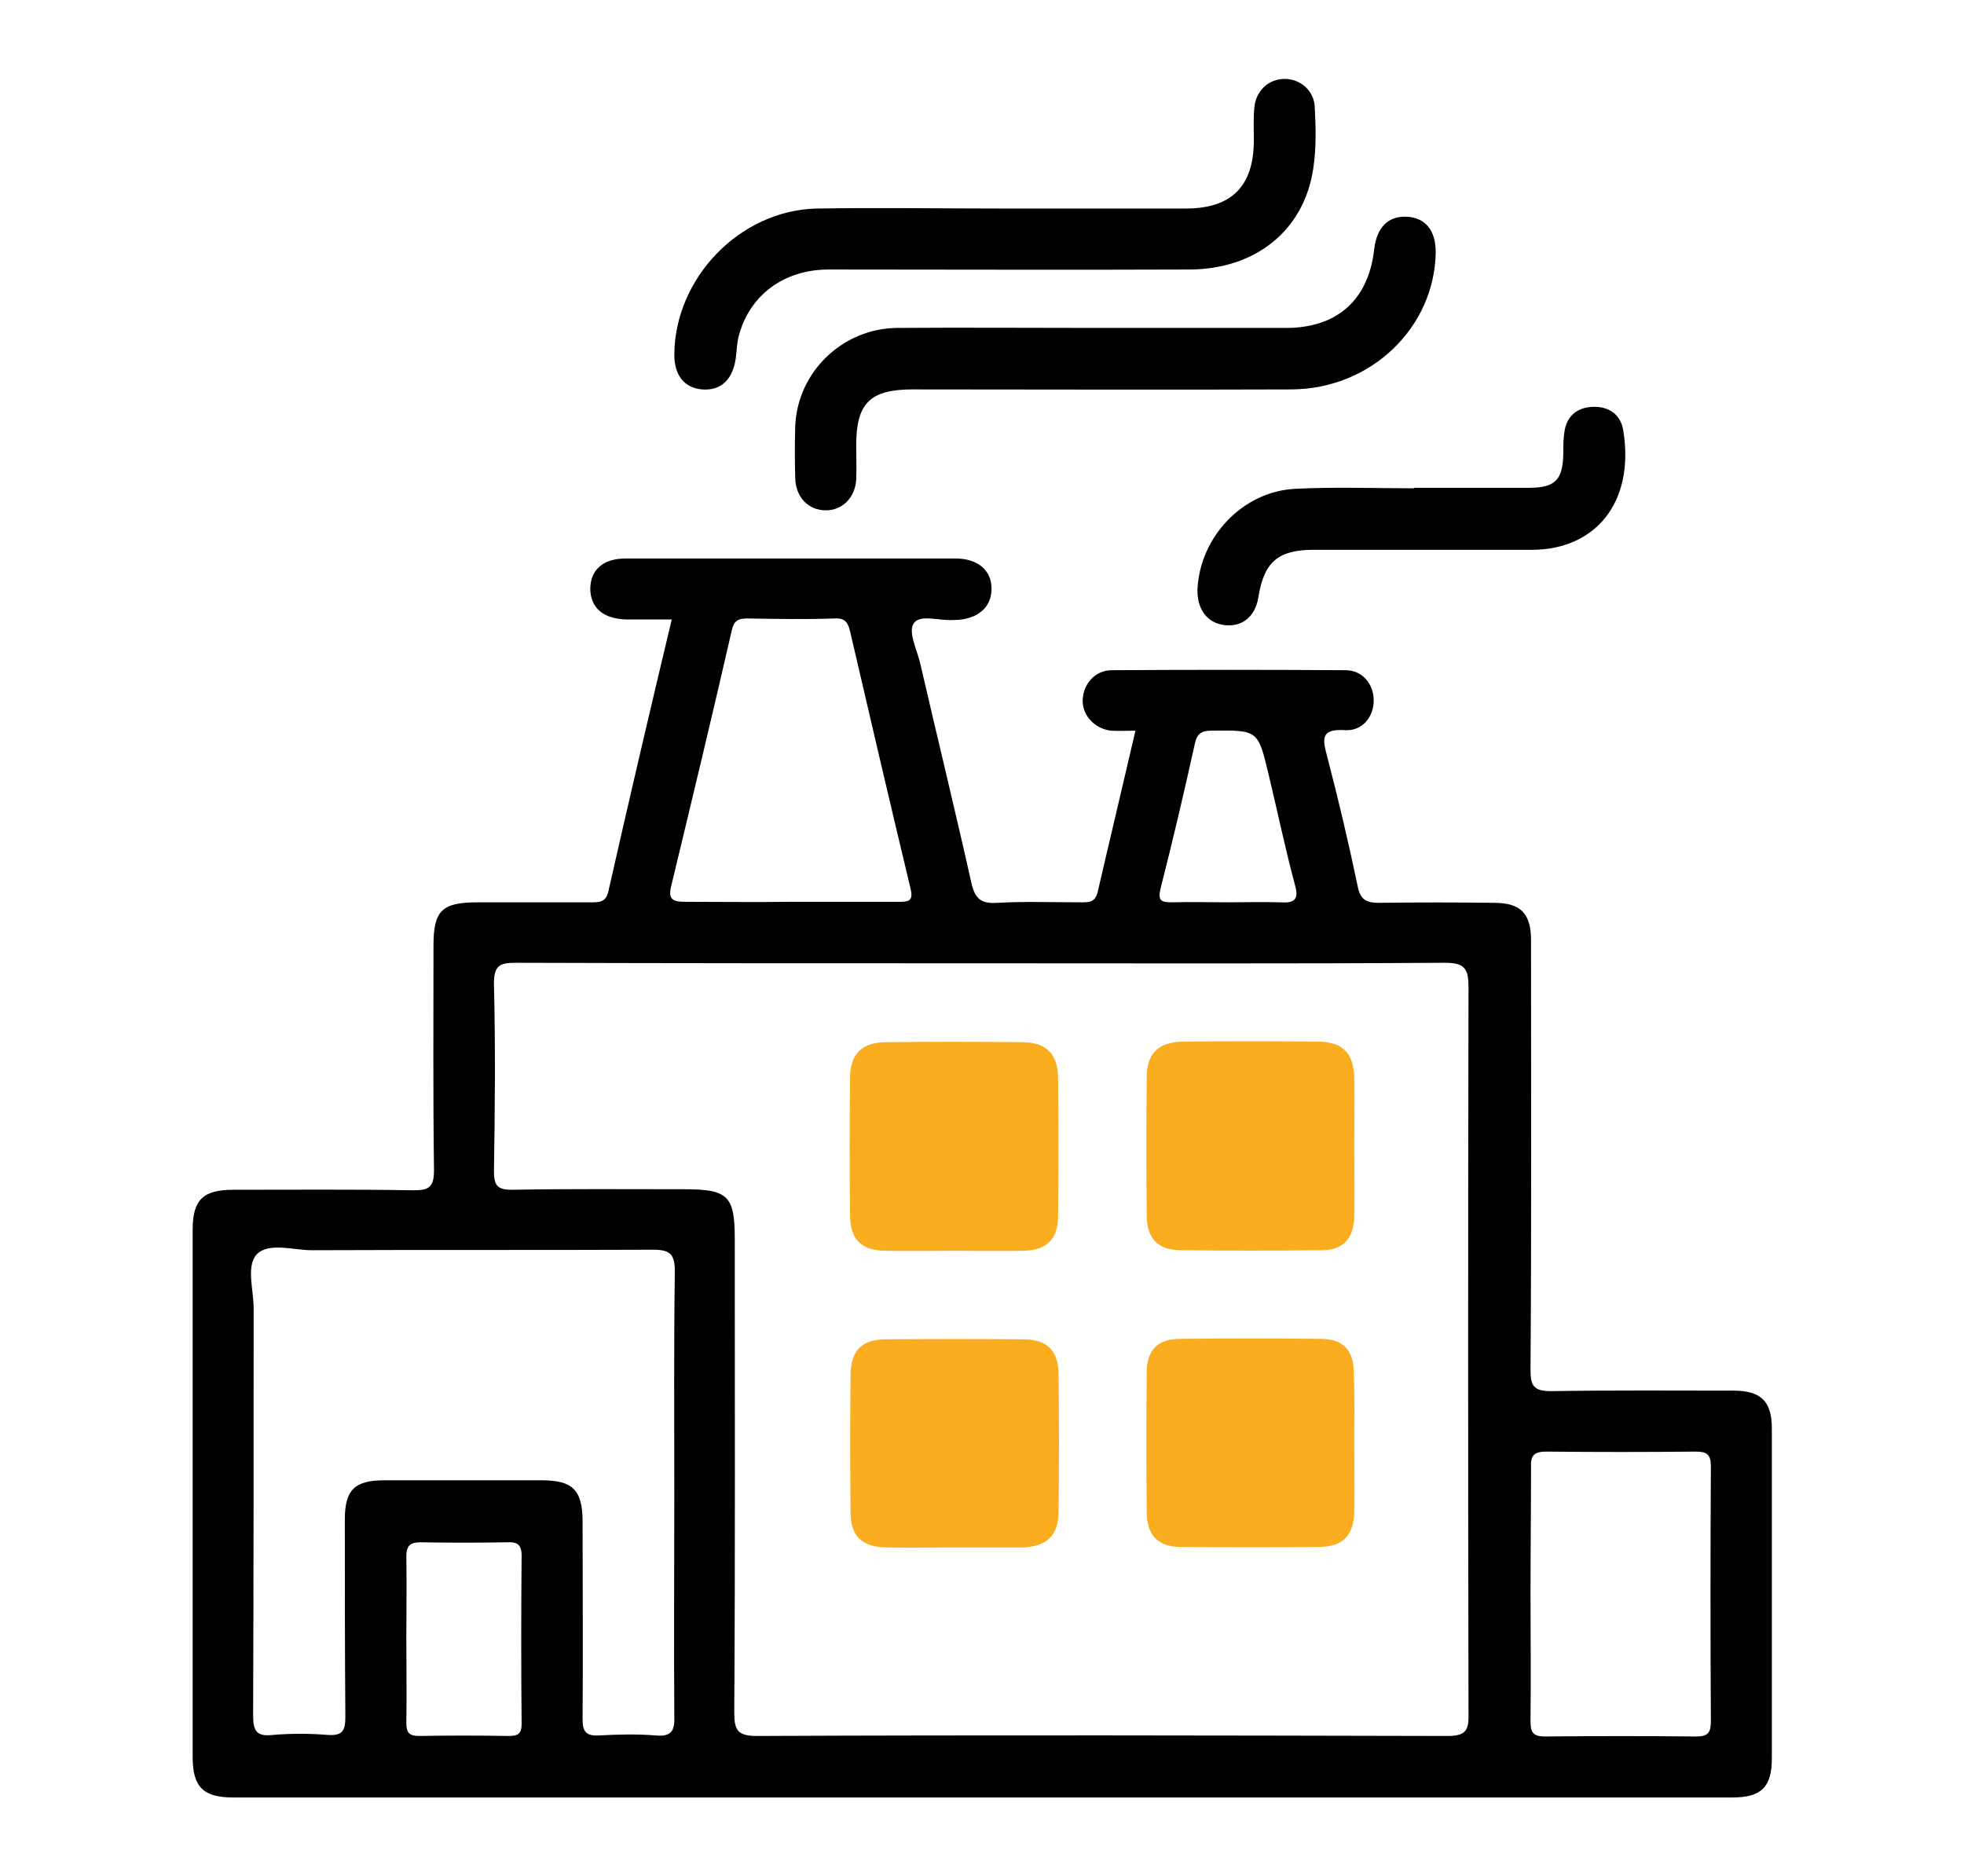
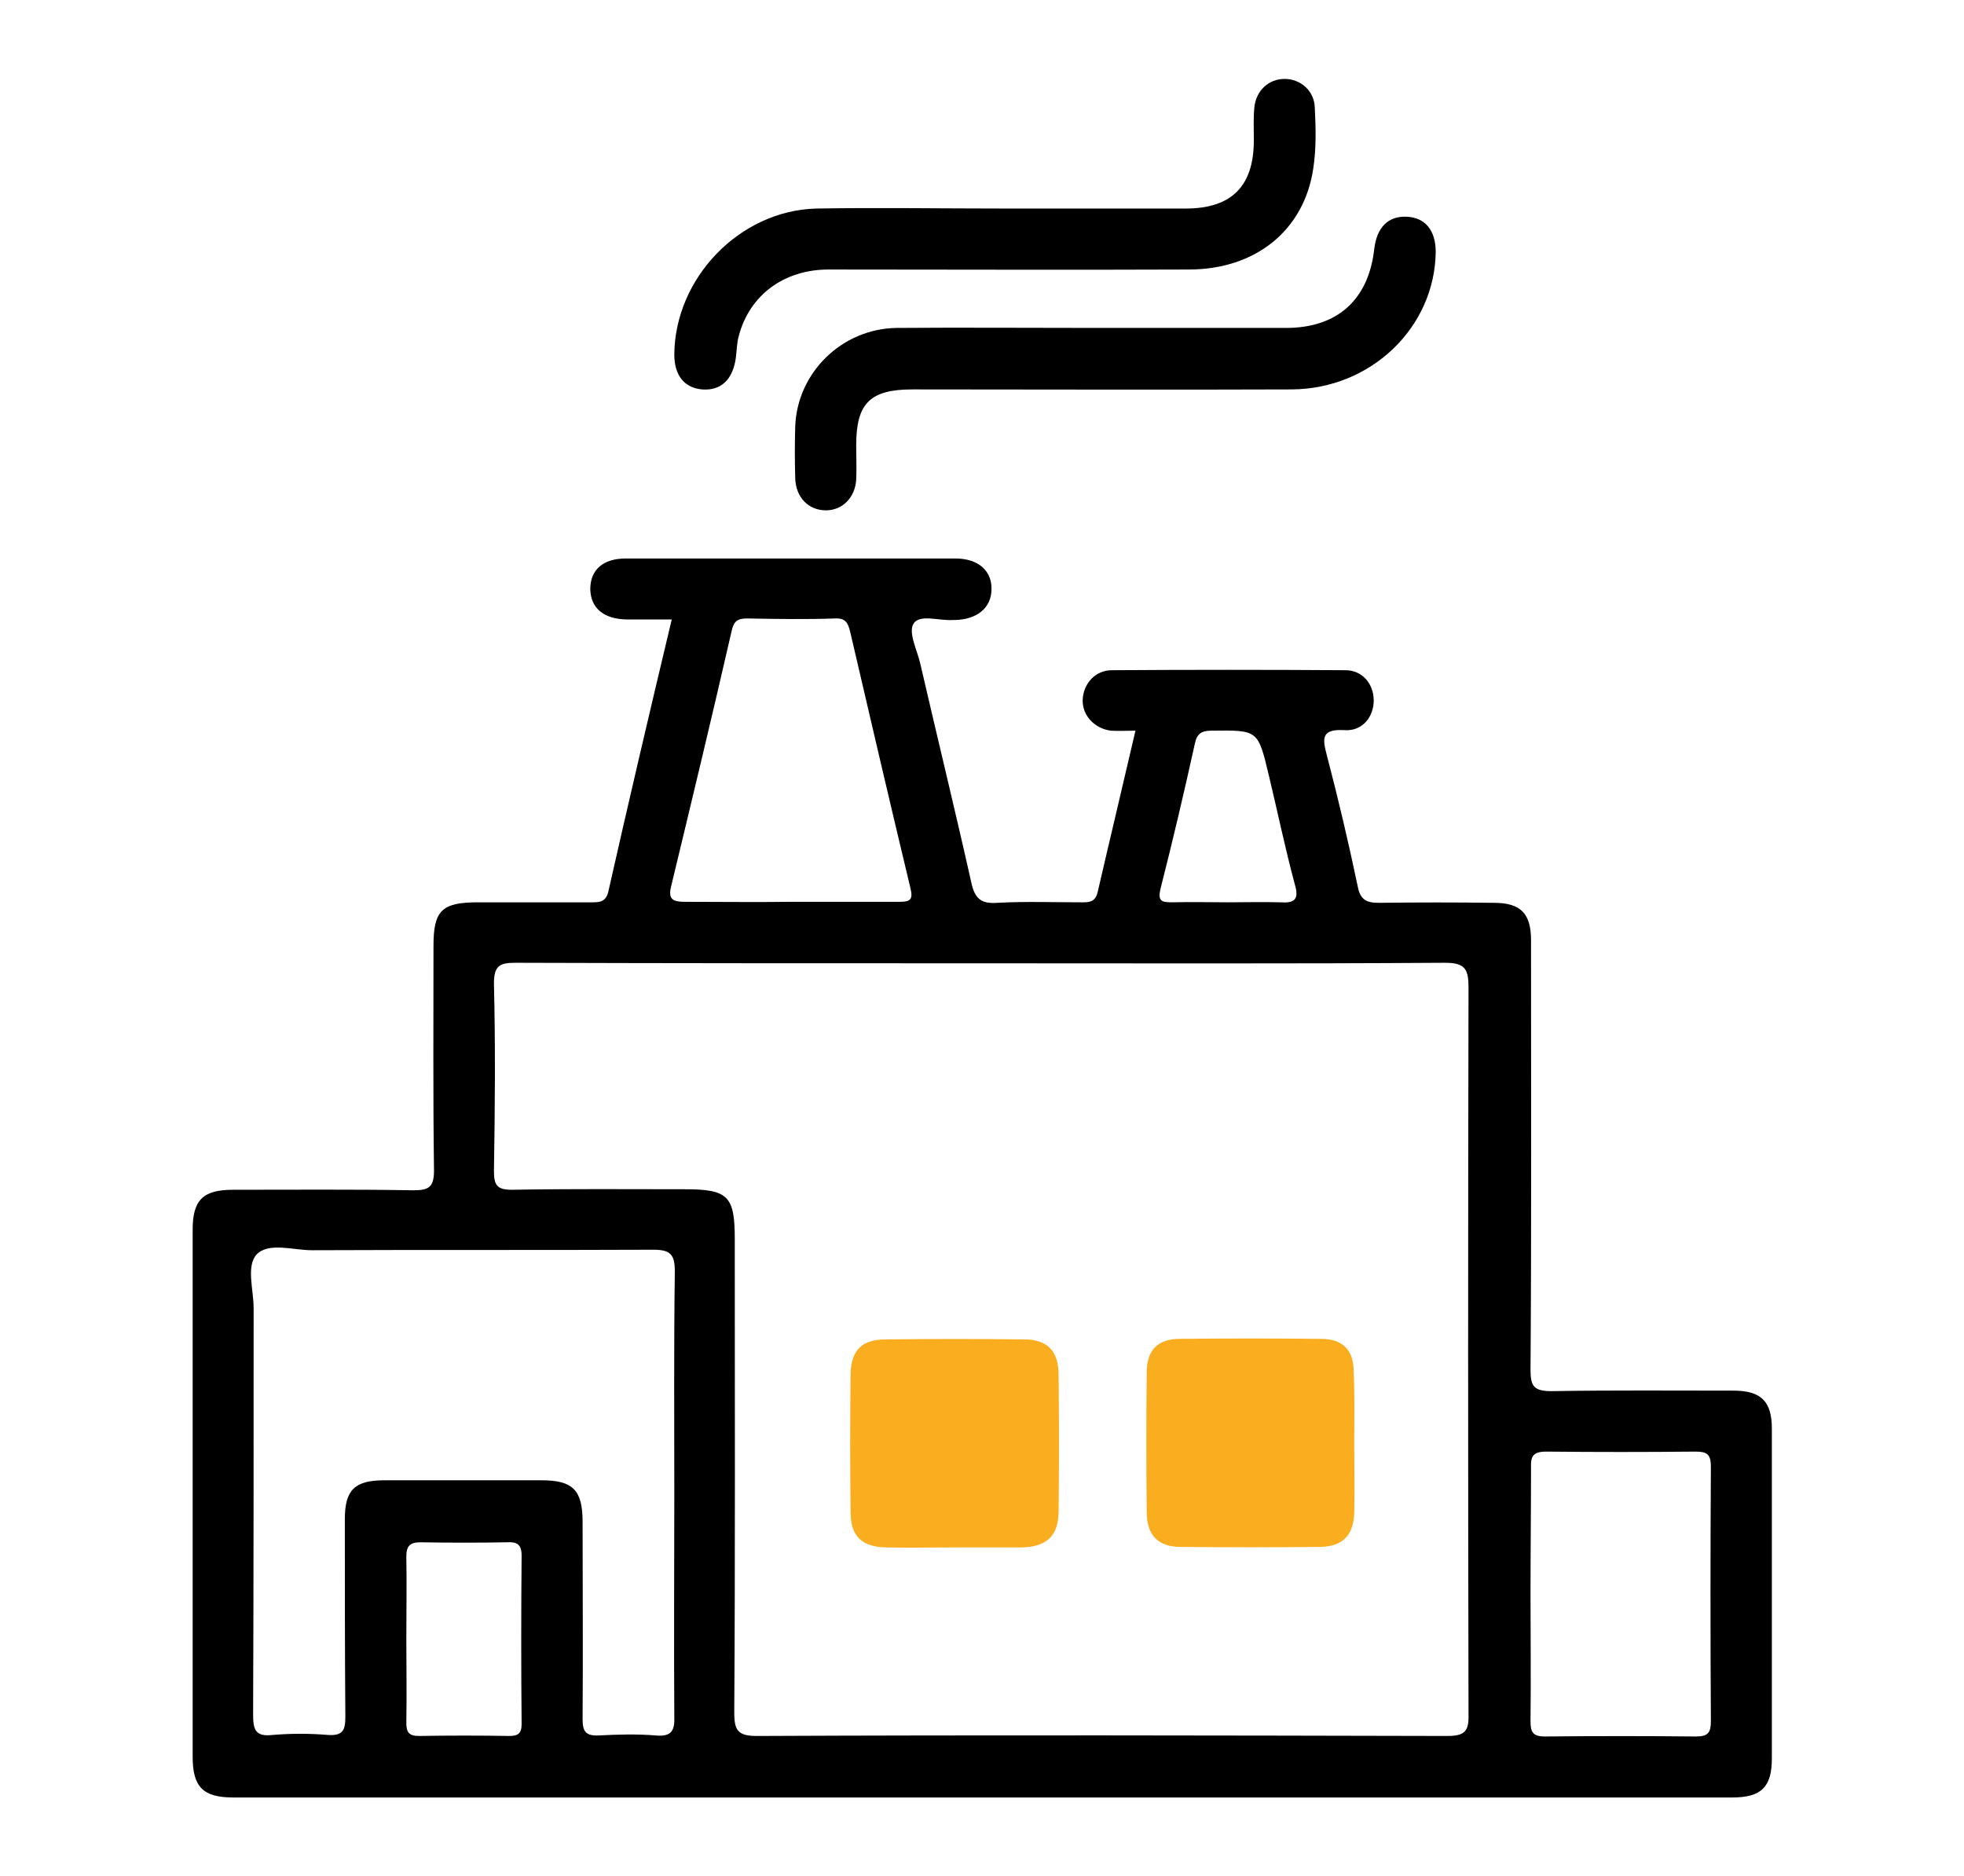
<svg xmlns="http://www.w3.org/2000/svg" version="1.1" id="Layer_1" x="0px" y="0px" viewBox="0 0 383.3 366.1" style="enable-background:new 0 0 383.3 366.1;" xml:space="preserve">
  <style type="text/css">
	.st0{fill:#FAAD1E;}
	.st1{fill:#FFFFFF;}
</style>
  <g>
    <path d="M131.1,120.9c-3.1,0-6,0-8.8,0c-4.5-0.1-7-2.2-7.1-5.9c0-3.8,2.5-6,6.9-6c21.5,0,42.9,0,64.4,0c4.4,0,7.1,2.4,7,6   c0,3.6-2.8,5.9-7.1,6c-0.1,0-0.3,0-0.4,0c-2.7,0.2-6.5-1.2-7.7,0.7c-1.1,1.7,0.7,5.2,1.3,7.8c3.3,14.3,6.8,28.6,10,42.9   c0.7,3.1,2,4,5,3.8c5.5-0.3,11-0.1,16.5-0.1c1.4,0,2.6,0,3.1-1.9c2.4-10.4,4.9-20.8,7.4-31.6c-1.8,0-3.3,0.1-4.8,0   c-3.2-0.4-5.6-3-5.5-6c0.1-3.1,2.4-5.8,5.7-5.8c15.2-0.1,30.4-0.1,45.6,0c3.3,0,5.5,2.7,5.5,5.9c0,3.2-2.2,6-5.6,5.8   c-4.8-0.3-4.4,1.7-3.5,5.1c2.2,8.4,4.2,16.9,6,25.5c0.5,2.5,1.7,3.1,4.1,3.1c7.5-0.1,15-0.1,22.5,0c5.2,0,7.2,2.1,7.2,7.3   c0,27.9,0.1,55.9-0.1,83.8c0,3.2,0.6,4.2,4.1,4.2c11.8-0.2,23.7-0.1,35.5-0.1c5.4,0,7.5,2.1,7.5,7.4c0,21.5,0,42.9,0,64.4   c0,5.6-2.1,7.6-7.7,7.6c-97.5,0-195.1,0-292.6,0c-5.8,0-7.9-2-7.9-7.9c0-34.3,0-68.6,0-102.9c0-5.8,2-7.8,7.9-7.8   c11.7,0,23.5-0.1,35.2,0.1c3,0,4-0.6,4-3.9c-0.2-14.6-0.1-29.2-0.1-43.8c0-6.9,1.6-8.5,8.7-8.5c7.4,0,14.7,0,22.1,0   c1.5,0,2.8,0,3.3-2C122.7,156.4,126.8,138.9,131.1,120.9z M191.6,188c-30.3,0-60.6,0-90.9-0.1c-3,0-4.3,0.4-4.3,4   c0.3,12.2,0.2,24.4,0,36.7c0,2.8,0.7,3.6,3.5,3.6c11.2-0.2,22.5-0.1,33.7-0.1c8.5,0,9.8,1.3,9.8,9.7c0,30.8,0.1,61.6-0.1,92.4   c0,3.4,0.6,4.6,4.4,4.6c44.9-0.2,89.8-0.1,134.7,0c3.5,0,4.3-0.9,4.2-4.3c-0.1-47.3-0.1-94.6,0-141.8c0-3.6-0.7-4.8-4.6-4.8   C252,188.1,221.8,188,191.6,188z M131.6,291.9c0-14.6-0.1-29.2,0.1-43.8c0-3.3-0.9-4.2-4.2-4.2c-22.2,0.1-44.4,0-66.6,0.1   c-3.7,0-8.4-1.6-10.8,0.8c-2.1,2.3-0.6,6.9-0.6,10.5c0,26.4,0,52.9-0.1,79.3c0,2.9,0.4,4.4,3.8,4c3.6-0.3,7.2-0.3,10.8,0   c3,0.2,3.4-1,3.4-3.6c-0.1-12.8-0.1-25.7-0.1-38.5c0-5.7,1.9-7.6,7.7-7.6c10.2,0,20.5,0,30.7,0c6.1,0,8,1.9,8,8.1   c0,12.8,0.1,25.7,0,38.5c0,2.4,0.6,3.3,3.1,3.2c3.7-0.2,7.5-0.3,11.2,0c3.2,0.3,3.7-1.1,3.6-3.8   C131.5,320.6,131.6,306.3,131.6,291.9z M298.7,311.1c0,8.2,0.1,16.4,0,24.7c0,2.1,0.3,3.1,2.8,3.1c9.8-0.1,19.7-0.1,29.5,0   c2.4,0,2.9-0.8,2.9-3c-0.1-16.6-0.1-33.1,0-49.7c0-2.4-0.8-2.9-3-2.9c-9.7,0.1-19.4,0.1-29.1,0c-2.6,0-3.1,0.9-3,3.2   C298.8,294.6,298.7,302.8,298.7,311.1z M154.4,176c7.1,0,14.2,0,21.3,0c2,0,2.5-0.5,2-2.6c-4-16.7-7.9-33.4-11.8-50.2   c-0.4-1.6-0.9-2.6-2.9-2.5c-5.7,0.2-11.5,0.1-17.2,0c-1.8,0-2.6,0.5-3,2.4c-3.8,16.6-7.8,33.2-11.8,49.8c-0.7,2.7,0.4,3.1,2.7,3.1   C140.6,176,147.5,176.1,154.4,176z M79.3,319.8c0,5.5,0.1,11,0,16.4c0,1.9,0.5,2.6,2.5,2.6c5.8-0.1,11.7-0.1,17.6,0   c1.7,0,2.4-0.5,2.4-2.3c-0.1-11-0.1-21.9,0-32.9c0-2.3-1-2.7-2.9-2.6c-5.6,0.1-11.2,0.1-16.8,0c-2.1,0-2.8,0.7-2.8,2.8   C79.4,309.1,79.3,314.4,79.3,319.8z M239.7,176.1c3.4,0,6.7-0.1,10.1,0c2.8,0.2,3.8-0.5,2.9-3.5c-1.9-7.1-3.4-14.3-5.1-21.4   c-2.1-8.8-2.1-8.7-11.2-8.6c-1.9,0-2.8,0.6-3.2,2.5c-2.1,9.5-4.3,18.9-6.7,28.3c-0.6,2.5,0.2,2.7,2.3,2.7   C232.4,176,236,176.1,239.7,176.1z" />
    <path d="M195.9,40.7c11.8,0,23.7,0,35.5,0c9,0,13.3-4.4,13.3-13.3c0-2.1-0.1-4.3,0.1-6.4c0.3-3.3,2.8-5.6,5.9-5.6   c3.1,0,5.8,2.3,5.9,5.6c0.2,4,0.3,8-0.3,11.9C254.5,45,245,52.6,232,52.6c-23.4,0.1-46.9,0-70.3,0c-8.7,0-15.4,5-17.5,12.9   c-0.4,1.4-0.4,2.9-0.6,4.4c-0.6,4.2-2.9,6.4-6.6,6.1c-3.4-0.3-5.4-2.7-5.4-6.8c0.1-14.9,12.7-28.1,27.7-28.5   C171.5,40.5,183.7,40.7,195.9,40.7C195.9,40.7,195.9,40.7,195.9,40.7z" />
    <path d="M213.6,64c12.5,0,24.9,0,37.4,0c10,0,16.1-5.5,17.2-15.4c0.5-4.2,2.7-6.5,6.4-6.3c3.6,0.2,5.6,2.7,5.6,6.9   c-0.2,14.7-12.6,26.7-28.1,26.8c-24.7,0.1-49.4,0-74,0c-8.3,0-11,2.7-11,10.9c0,2.2,0.1,4.5,0,6.7c-0.2,3.5-2.7,6-5.9,6   c-3.4,0-5.9-2.5-6-6.3c-0.1-3.4-0.1-6.7,0-10.1c0.4-10.5,9.1-19,19.7-19.2C187.6,63.9,200.6,64,213.6,64   C213.6,64,213.6,64,213.6,64z" />
-     <path d="M276,95.2c7.5,0,15,0,22.4,0c5.2,0,6.6-1.6,6.7-6.7c0-1.4,0-2.8,0.2-4.1c0.4-3.2,2.5-4.9,5.6-5c3.1-0.1,5.4,1.5,5.9,4.6   c2.3,14.2-5.6,23.3-17.8,23.3c-14.2,0-28.4,0-42.6,0c-7,0-9.7,2.4-10.8,9.2c-0.6,3.8-3.1,5.9-6.6,5.5c-3.4-0.4-5.4-3.1-5.3-7   c0.5-10.2,8.8-19.1,19.1-19.6c7.7-0.4,15.4-0.1,23.2-0.1C276,95.3,276,95.2,276,95.2z" />
-     <path class="st0" d="M186.4,244.1c-4.6,0-9.2,0.1-13.8,0c-4.5-0.1-6.6-2.2-6.7-6.7c-0.1-9.1-0.1-18.2,0-27.3   c0.1-4.4,2.3-6.6,6.8-6.7c9-0.1,17.9-0.1,26.9,0c4.6,0,6.9,2.4,6.9,7c0.1,9,0.1,17.9,0,26.9c0,4.5-2.2,6.7-6.7,6.8   C195.4,244.2,190.9,244.1,186.4,244.1z" />
-     <path class="st0" d="M264.3,223.6c0,4.6,0.1,9.2,0,13.8c-0.1,4.3-2.1,6.6-6.4,6.6c-9.2,0.1-18.4,0.1-27.6,0   c-4.4-0.1-6.5-2.3-6.5-6.9c-0.1-9-0.1-17.9,0-26.9c0-4.6,2.3-6.8,6.9-6.9c8.8-0.1,17.7-0.1,26.5,0c4.9,0,7,2.3,7.1,7.1   C264.4,214.9,264.3,219.2,264.3,223.6z" />
    <path class="st0" d="M264.3,281.7c0,4.5,0.1,9,0,13.4c-0.1,4.5-2.2,6.7-6.6,6.8c-9.1,0.1-18.2,0.1-27.3,0c-4.4,0-6.6-2.3-6.6-6.8   c-0.1-9.1-0.1-18.2,0-27.3c0-4.3,2.2-6.5,6.4-6.5c9.2-0.1,18.4-0.1,27.6,0c4.3,0,6.4,2.2,6.4,6.5   C264.4,272.5,264.3,277.1,264.3,281.7z" />
    <path class="st0" d="M186.3,302c-4.5,0-9,0.1-13.4,0c-4.7-0.1-6.9-2.2-6.9-6.9c-0.1-9-0.1-17.9,0-26.9c0.1-4.7,2.2-6.8,6.9-6.8   c9-0.1,17.9-0.1,26.9,0c4.6,0,6.8,2.2,6.8,7c0.1,8.8,0.1,17.7,0,26.5c0,4.8-2.3,7-7.2,7.1C195,302,190.6,302,186.3,302z" />
  </g>
</svg>